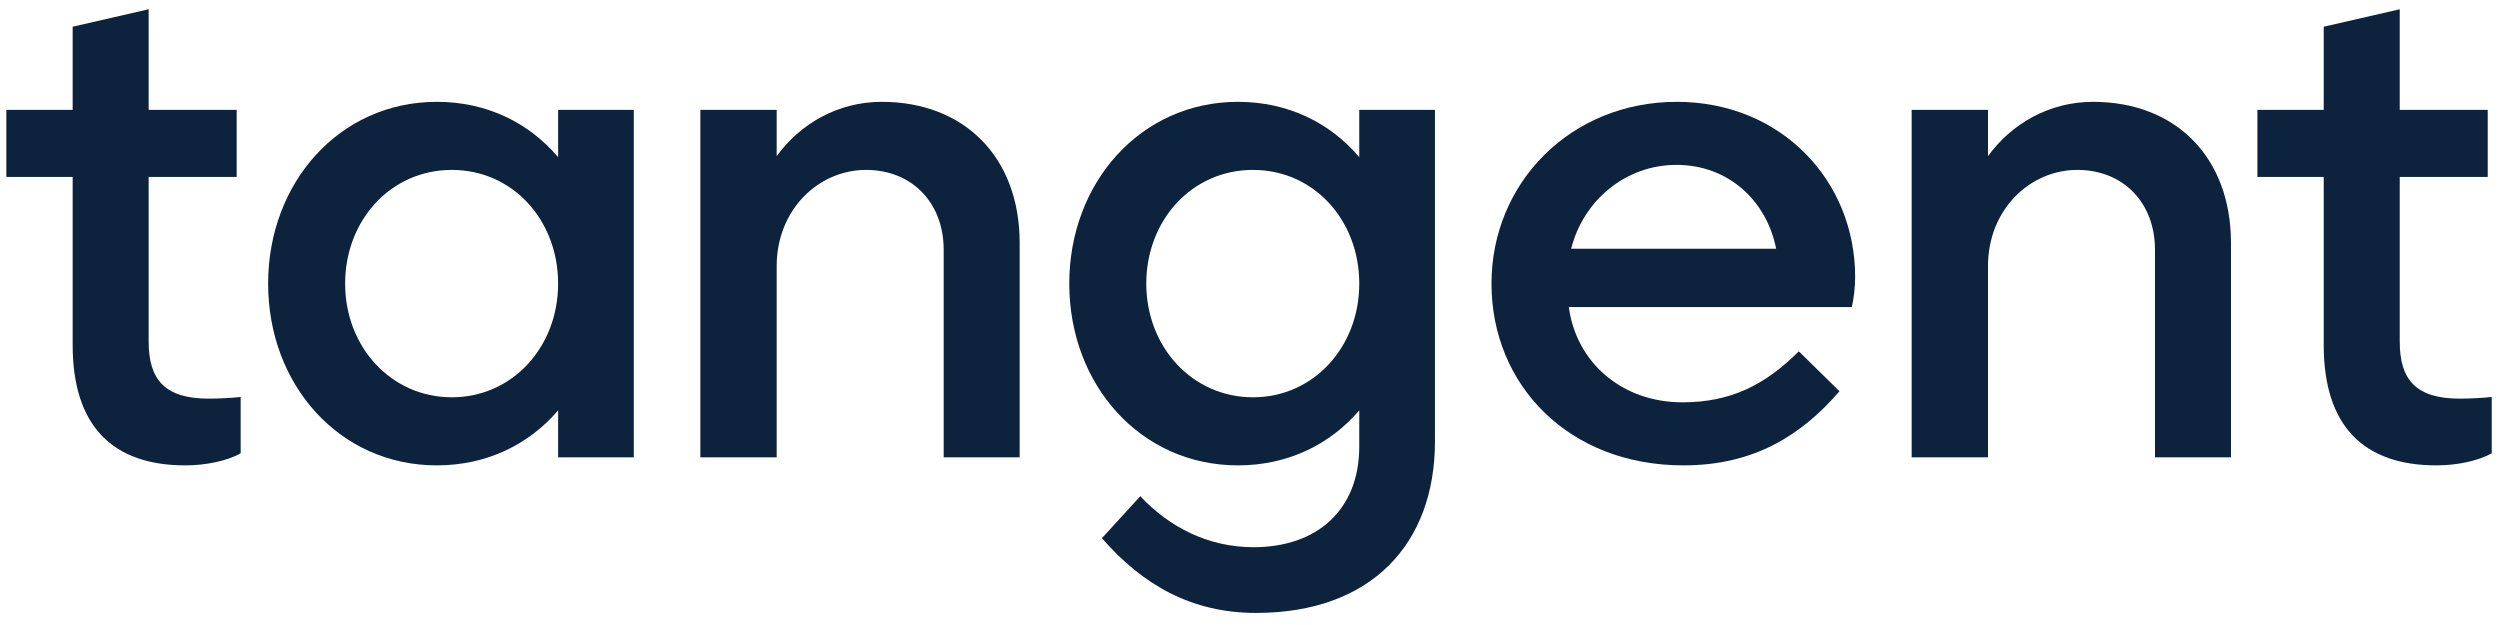
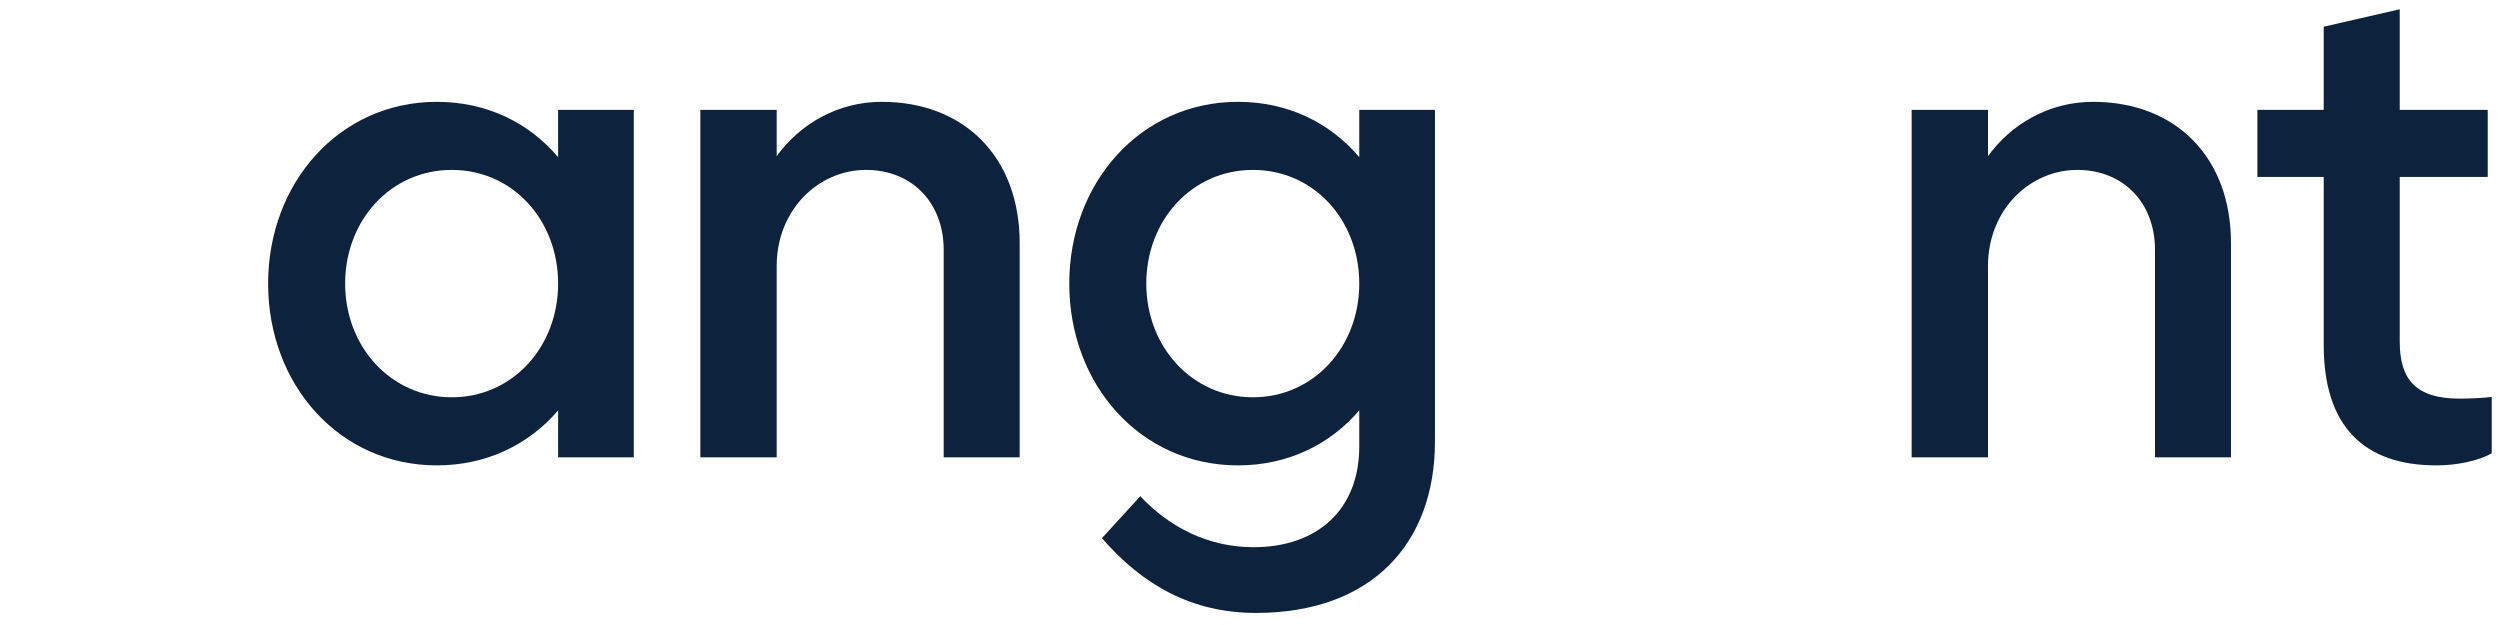
<svg xmlns="http://www.w3.org/2000/svg" width="168" height="42" viewBox="0 0 168 42" fill="none">
  <g clip-path="url(#clip0_14721_8848)">
-     <path d="M9.99 11.891V22.957C9.99 25.548 11.11 26.788 14.022 26.788C14.694 26.788 15.613 26.743 16.173 26.675V30.461C15.254 30.98 13.821 31.273 12.454 31.273C7.571 31.273 4.883 28.636 4.883 23.182V11.891H0.426V7.384H4.883V1.795L9.99 0.623V7.384H15.904V11.891H9.99Z" fill="#0C223D" />
    <path d="M18.018 19.058C18.018 12.274 22.812 6.843 29.353 6.843C32.735 6.843 35.558 8.263 37.506 10.562V7.384H42.591V30.732H37.506V27.577C35.558 29.853 32.735 31.273 29.353 31.273C22.812 31.273 18.018 25.864 18.018 19.058ZM23.193 19.058C23.193 23.317 26.284 26.698 30.361 26.698C34.438 26.698 37.506 23.317 37.506 19.058C37.506 14.821 34.482 11.418 30.361 11.418C26.239 11.418 23.193 14.821 23.193 19.058Z" fill="#0C223D" />
    <path d="M59.249 6.843C64.826 6.843 68.522 10.584 68.522 16.331V30.732H63.415V16.782C63.415 13.627 61.287 11.418 58.196 11.418C55.015 11.418 52.193 14.077 52.193 17.886V30.732H47.063V7.384H52.193V10.494C53.761 8.33 56.292 6.843 59.249 6.843Z" fill="#0C223D" />
    <path d="M71.855 19.058C71.855 12.274 76.649 6.843 83.19 6.843C86.572 6.843 89.394 8.263 91.343 10.562V7.384H96.428V29.673C96.428 36.524 92.172 41.189 84.399 41.189C80.099 41.189 76.783 39.318 74.05 36.163L76.626 33.346C78.553 35.397 81.151 36.772 84.243 36.772C88.521 36.772 91.343 34.248 91.343 30.011V27.577C89.394 29.853 86.572 31.273 83.19 31.273C76.649 31.273 71.855 25.864 71.855 19.058ZM77.03 19.058C77.03 23.317 80.121 26.698 84.198 26.698C88.275 26.698 91.343 23.317 91.343 19.058C91.343 14.821 88.319 11.418 84.198 11.418C80.076 11.418 77.03 14.821 77.03 19.058Z" fill="#0C223D" />
-     <path d="M105.425 20.635C105.917 24.331 108.964 27.036 113.063 27.036C116.311 27.036 118.618 25.864 120.881 23.61L123.613 26.292C121.082 29.222 117.901 31.273 113.13 31.273C105.402 31.273 100.228 25.864 100.228 19.058C100.228 12.274 105.559 6.843 112.682 6.843C119.693 6.843 124.666 12.139 124.666 18.607C124.666 19.261 124.577 20.072 124.442 20.635H105.425ZM112.66 11.08C109.255 11.08 106.41 13.446 105.581 16.714H119.357C118.708 13.446 116.109 11.08 112.66 11.08Z" fill="#0C223D" />
    <path d="M140.649 6.843C146.226 6.843 149.922 10.584 149.922 16.331V30.732H144.815V16.782C144.815 13.627 142.687 11.418 139.596 11.418C136.415 11.418 133.593 14.077 133.593 17.886V30.732H128.463V7.384H133.593V10.494C135.161 8.33 137.692 6.843 140.649 6.843Z" fill="#0C223D" />
    <path d="M161.262 11.891V22.957C161.262 25.548 162.382 26.788 165.294 26.788C165.966 26.788 166.884 26.743 167.444 26.675V30.461C166.526 30.98 165.092 31.273 163.726 31.273C158.842 31.273 156.154 28.636 156.154 23.182V11.891H151.697V7.384H156.154V1.795L161.262 0.623V7.384H167.175V11.891H161.262Z" fill="#0C223D" />
  </g>
  <defs>
    <clipPath id="clip0_14721_8848">
      <rect width="168" height="42" fill="white" />
    </clipPath>
  </defs>
</svg>